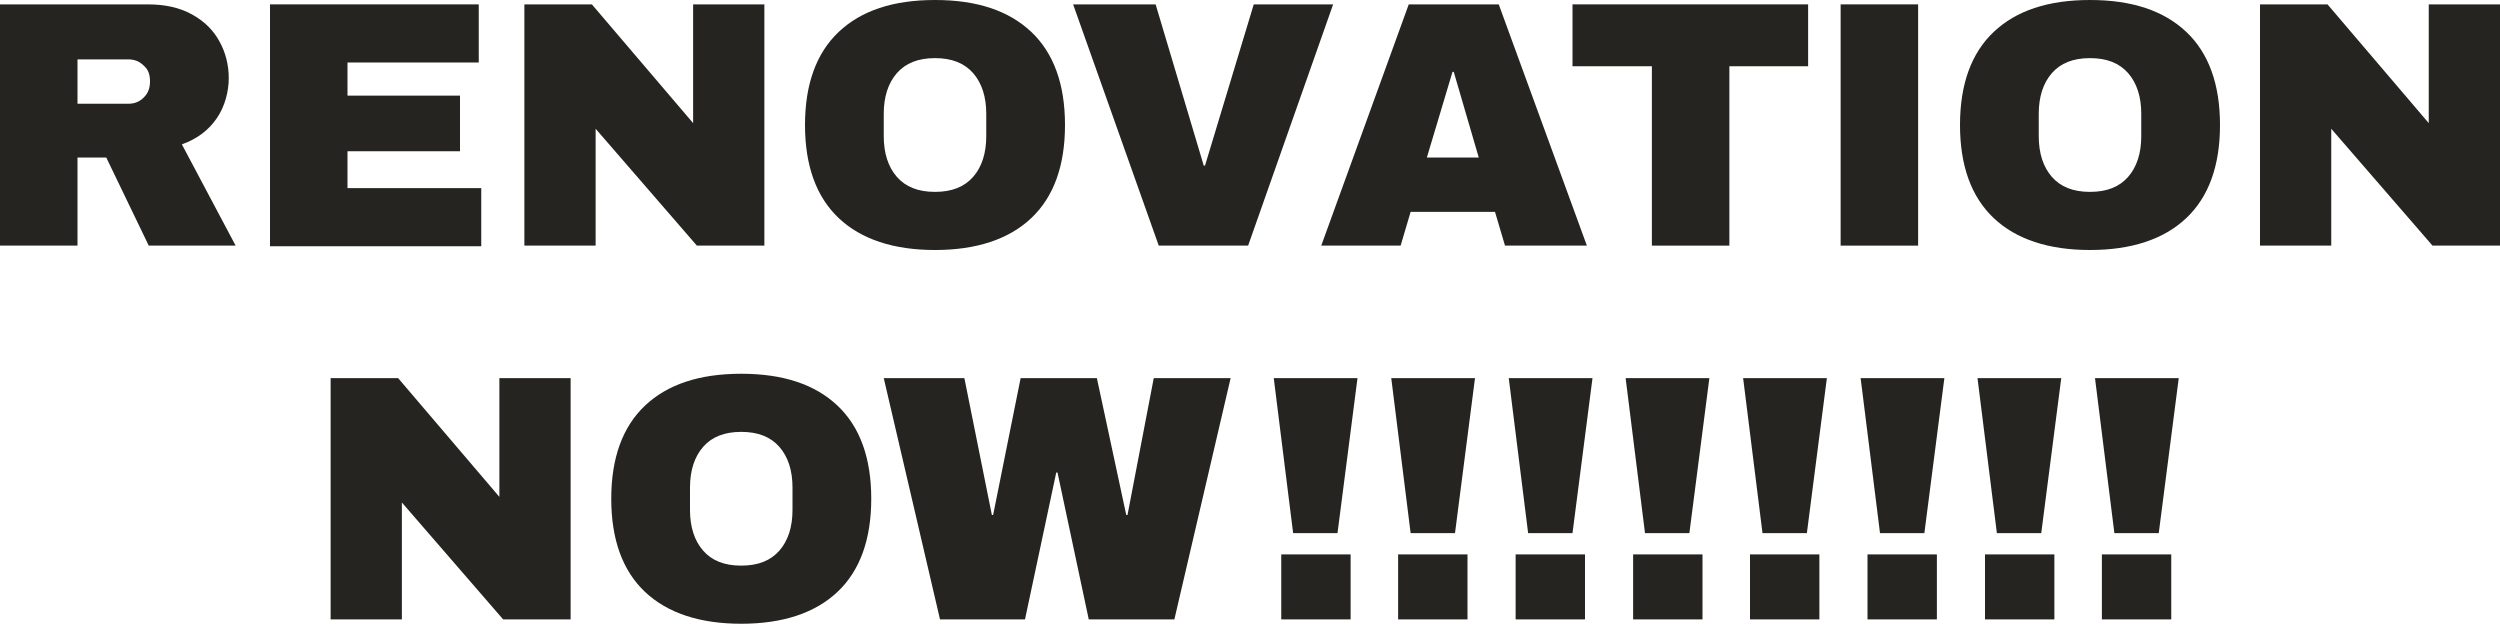
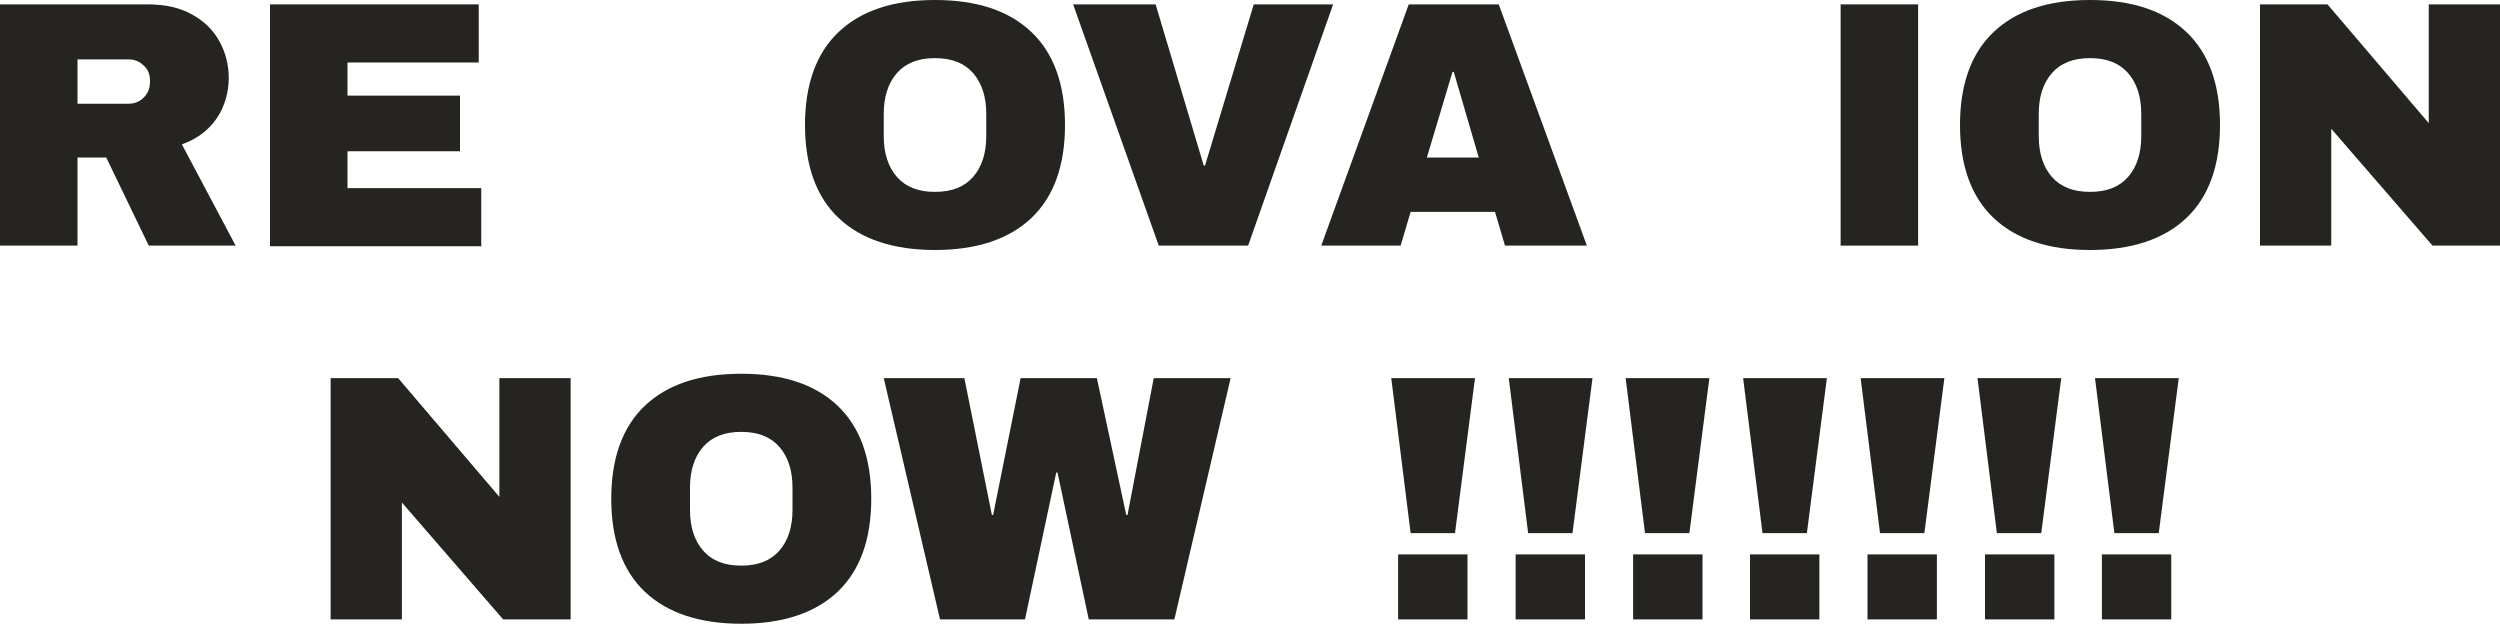
<svg xmlns="http://www.w3.org/2000/svg" version="1.1" viewBox="0 0 400 100">
  <defs>
    <style>
      .cls-1 {
        fill: #262420;
      }
    </style>
  </defs>
  <g>
    <g id="_レイヤー_1" data-name="レイヤー_1">
      <g>
        <path class="cls-1" d="M34.7,18.9c-1.3,1.9-3.1,3.3-5.6,4.2l8.6,16.2h-13.9l-6.8-14.1h-4.6v14.1H0V.7h23.6c2.8,0,5.1.5,7.1,1.6,2,1.1,3.4,2.5,4.4,4.3s1.5,3.8,1.5,5.9-.6,4.5-1.9,6.4ZM23,10.5c-.7-.7-1.5-1-2.5-1h-8.1v7.1h8.1c1,0,1.8-.3,2.5-1,.7-.7,1-1.5,1-2.6s-.3-1.9-1-2.5Z" />
        <path class="cls-1" d="M43.2.7h33.4v9.3h-21v5.3h18v8.9h-18v5.9h21.4v9.3h-33.8V.7Z" />
-         <path class="cls-1" d="M111.5,39.3l-16.2-18.7v18.7h-11.4V.7h10.8l16.2,19V.7h11.4v38.6h-10.8Z" />
        <path class="cls-1" d="M165,5.1c3.6,3.4,5.4,8.4,5.4,14.9s-1.8,11.5-5.4,14.9c-3.6,3.4-8.8,5.1-15.4,5.1s-11.8-1.7-15.4-5.1c-3.6-3.4-5.4-8.4-5.4-14.9s1.8-11.5,5.4-14.9c3.6-3.4,8.7-5.1,15.4-5.1s11.8,1.7,15.4,5.1ZM143.5,11.7c-1.4,1.6-2.1,3.8-2.1,6.5v3.6c0,2.7.7,4.9,2.1,6.5,1.4,1.6,3.4,2.4,6.1,2.4s4.7-.8,6.1-2.4c1.4-1.6,2.1-3.8,2.1-6.5v-3.6c0-2.7-.7-4.9-2.1-6.5-1.4-1.6-3.4-2.4-6.1-2.4s-4.7.8-6.1,2.4Z" />
        <path class="cls-1" d="M185.4,39.3L171.7.7h13.2l7.7,25.8h.2l7.8-25.8h12.7l-13.6,38.6h-14.4Z" />
        <path class="cls-1" d="M240.8,39.3l-1.6-5.4h-13.5l-1.6,5.4h-12.7L225.4.7h14.4l14.1,38.6h-13.1ZM228.2,25.2h8.4l-4-13.7h-.2l-4.1,13.7Z" />
-         <path class="cls-1" d="M276.7,10.6v28.7h-12.4V10.6h-12.7V.7h37.7v9.9h-12.6Z" />
        <path class="cls-1" d="M294.5,39.3V.7h12.4v38.6h-12.4Z" />
        <path class="cls-1" d="M349.8,5.1c3.6,3.4,5.4,8.4,5.4,14.9s-1.8,11.5-5.4,14.9c-3.6,3.4-8.8,5.1-15.4,5.1s-11.8-1.7-15.4-5.1c-3.6-3.4-5.4-8.4-5.4-14.9s1.8-11.5,5.4-14.9c3.6-3.4,8.7-5.1,15.4-5.1s11.8,1.7,15.4,5.1ZM328.3,11.7c-1.4,1.6-2.1,3.8-2.1,6.5v3.6c0,2.7.7,4.9,2.1,6.5,1.4,1.6,3.4,2.4,6.1,2.4s4.7-.8,6.1-2.4c1.4-1.6,2.1-3.8,2.1-6.5v-3.6c0-2.7-.7-4.9-2.1-6.5-1.4-1.6-3.4-2.4-6.1-2.4s-4.7.8-6.1,2.4Z" />
        <path class="cls-1" d="M389.2,39.3l-16.2-18.7v18.7h-11.4V.7h10.8l16.2,19V.7h11.4v38.6h-10.8Z" />
        <path class="cls-1" d="M80.5,99.1l-16.2-18.7v18.7h-11.4v-38.6h10.8l16.2,19v-19h11.4v38.6h-10.8Z" />
        <path class="cls-1" d="M134,64.9c3.6,3.4,5.4,8.4,5.4,14.9s-1.8,11.5-5.4,14.9c-3.6,3.4-8.8,5.1-15.4,5.1s-11.8-1.7-15.4-5.1c-3.6-3.4-5.4-8.4-5.4-14.9s1.8-11.5,5.4-14.9c3.6-3.4,8.7-5.1,15.4-5.1s11.8,1.7,15.4,5.1ZM112.5,71.5c-1.4,1.6-2.1,3.8-2.1,6.5v3.6c0,2.7.7,4.9,2.1,6.5,1.4,1.6,3.4,2.4,6.1,2.4s4.7-.8,6.1-2.4c1.4-1.6,2.1-3.8,2.1-6.5v-3.6c0-2.7-.7-4.9-2.1-6.5-1.4-1.6-3.4-2.4-6.1-2.4s-4.7.8-6.1,2.4Z" />
        <path class="cls-1" d="M174.2,99.1l-5-23.5h-.2l-5,23.5h-13.6l-9-38.6h12.9l4.4,21.9h.2l4.4-21.9h12.2l4.7,21.9h.2l4.2-21.9h12.3l-9,38.6h-13.6Z" />
-         <path class="cls-1" d="M206.9,85.3l-3.1-24.8h13.4l-3.2,24.8h-7.1ZM205,99.1v-10.4h11.1v10.4h-11.1Z" />
        <path class="cls-1" d="M225.7,85.3l-3.1-24.8h13.4l-3.2,24.8h-7.1ZM223.7,99.1v-10.4h11.1v10.4h-11.1Z" />
        <path class="cls-1" d="M244.5,85.3l-3.1-24.8h13.4l-3.2,24.8h-7.1ZM242.5,99.1v-10.4h11.1v10.4h-11.1Z" />
        <path class="cls-1" d="M263.2,85.3l-3.1-24.8h13.4l-3.2,24.8h-7.1ZM261.3,99.1v-10.4h11.1v10.4h-11.1Z" />
        <path class="cls-1" d="M282,85.3l-3.1-24.8h13.4l-3.2,24.8h-7.1ZM280,99.1v-10.4h11.1v10.4h-11.1Z" />
        <path class="cls-1" d="M300.8,85.3l-3.1-24.8h13.4l-3.2,24.8h-7.1ZM298.8,99.1v-10.4h11.1v10.4h-11.1Z" />
        <path class="cls-1" d="M319.5,85.3l-3.1-24.8h13.4l-3.2,24.8h-7.1ZM317.6,99.1v-10.4h11.1v10.4h-11.1Z" />
        <path class="cls-1" d="M338.3,85.3l-3.1-24.8h13.4l-3.2,24.8h-7.1ZM336.3,99.1v-10.4h11.1v10.4h-11.1Z" />
      </g>
    </g>
  </g>
</svg>